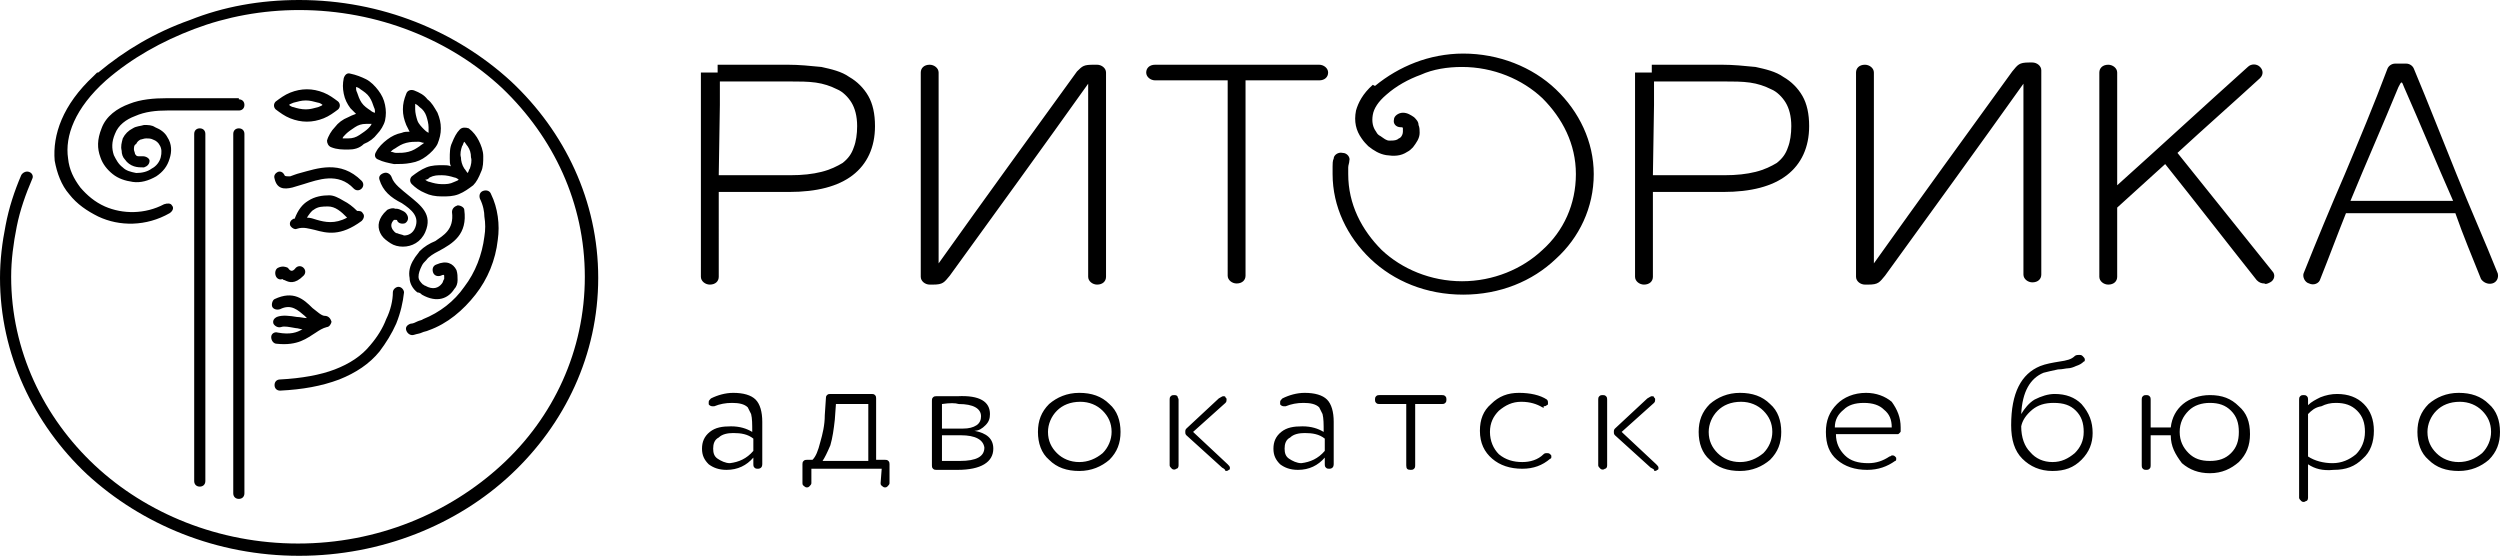
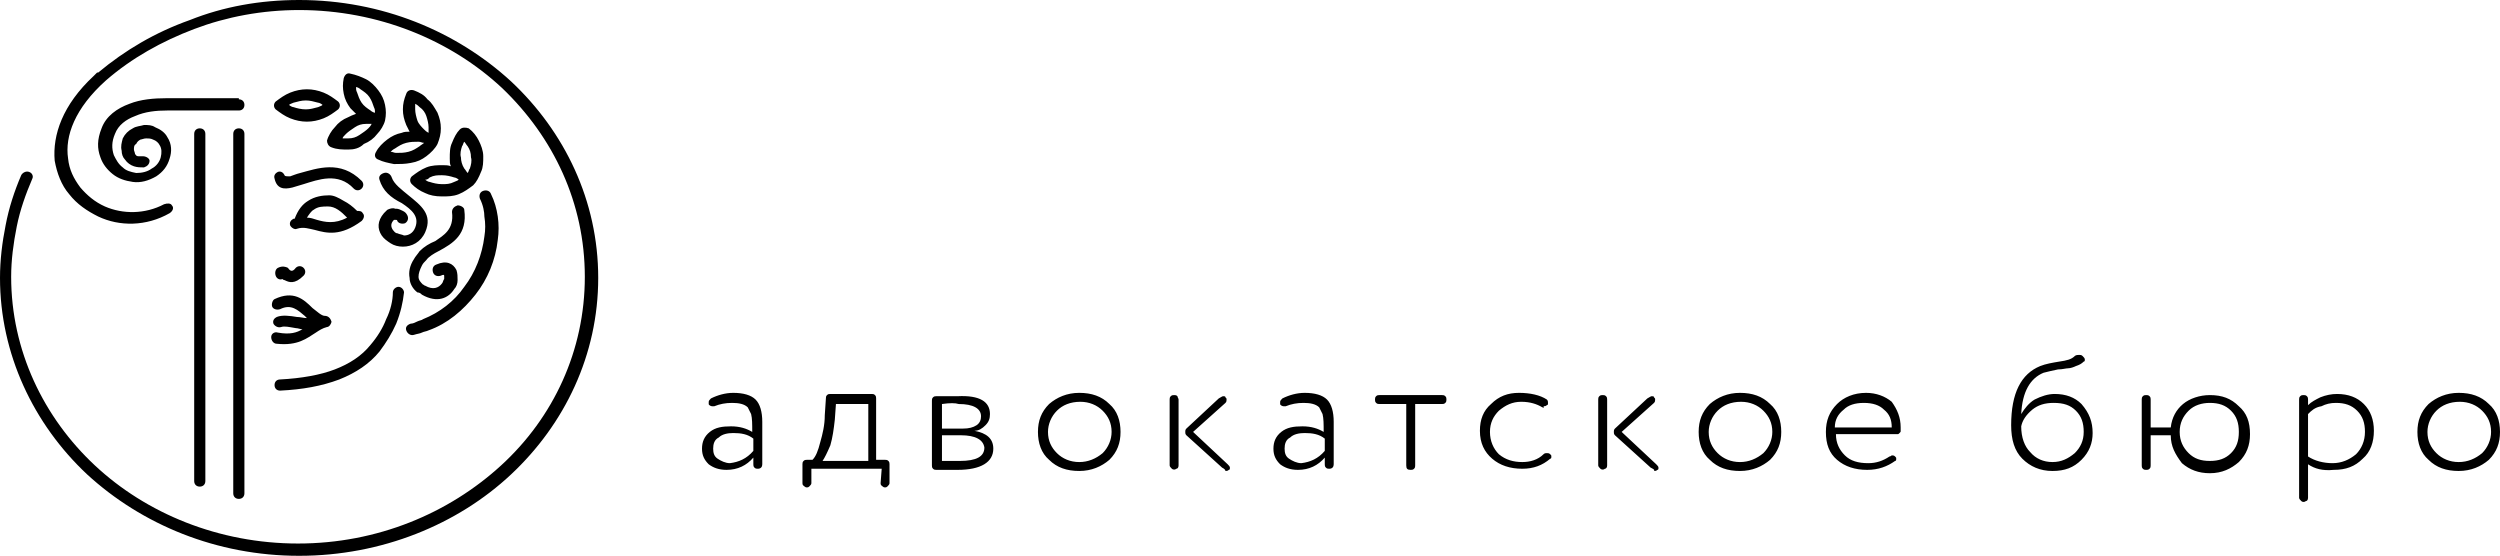
<svg xmlns="http://www.w3.org/2000/svg" version="1.1" id="Layer_1" x="0px" y="0px" viewBox="0 0 224 49.8" style="enable-background:new 0 0 224 49.8;" xml:space="preserve">
  <style type="text/css">
	.st0{fill:none;}
</style>
-   <path d="M194,14.7l-4.3,3.9V22v1v1.8c0,0.4-0.3,0.7-0.8,0.7c-0.4,0-0.8-0.3-0.8-0.7v-1.9V22V9.3V8.5v-2c0-0.4,0.3-0.7,0.8-0.7  c0.4,0,0.8,0.3,0.8,0.7v1.8v1v7.3c3.9-3.5,7.8-7.1,11.7-10.6c0.3-0.3,0.8-0.3,1.1,0s0.3,0.7,0,1c-2.4,2.2-4.9,4.4-7.4,6.7  c2.8,3.5,5.7,7.1,8.5,10.6c0.3,0.3,0.2,0.8-0.2,1l0,0c-0.2,0.1-0.4,0.2-0.5,0.1c-0.3,0-0.5-0.1-0.7-0.3  C199.5,21.7,196.8,18.2,194,14.7 M214.9,7.8c-1.4,3.4-2.9,6.8-4.3,10.2c1.5,0,3.1,0,4.6,0s3.1,0,4.6,0c-1.5-3.4-2.9-6.8-4.4-10.2  C215.2,7.3,215.2,7.2,214.9,7.8z M215.2,19.1c-1.7,0-3.3,0-5,0c-0.8,2-1.5,3.9-2.3,5.9c-0.1,0.4-0.6,0.6-1,0.4  c-0.4-0.1-0.6-0.6-0.5-0.9c1.2-3,2.4-5.9,3.7-8.9c1.3-3.1,2.6-6.2,3.8-9.4c0.1-0.3,0.4-0.5,0.7-0.5l0,0c0.2,0,0.4,0,0.5,0  c0.2,0,0.4,0,0.5,0l0,0c0.3,0,0.6,0.2,0.7,0.5c1.3,3.1,2.5,6.2,3.8,9.4c1.2,3,2.5,5.9,3.7,8.9c0.1,0.4-0.1,0.8-0.5,0.9  s-0.8-0.1-1-0.4c-0.8-2-1.6-3.9-2.3-5.9C218.5,19.1,216.8,19.1,215.2,19.1z M64.4,15.7h6.4c1.1,0,2-0.1,2.8-0.3s1.4-0.5,1.9-0.8  c0.5-0.4,0.8-0.8,1-1.4c0.2-0.5,0.3-1.2,0.3-1.9c0-0.9-0.2-1.6-0.5-2.1C76,8.7,75.5,8.2,75,8c-0.6-0.3-1.2-0.5-1.9-0.6  c-0.7-0.1-1.5-0.1-2.3-0.1h-6.3v2.1L64.4,15.7L64.4,15.7z M64.3,5.8h2.4h3.9c1,0,2,0.1,3,0.2c0.9,0.2,1.8,0.4,2.5,0.9  c0.7,0.4,1.3,1,1.7,1.7c0.4,0.7,0.6,1.6,0.6,2.7c0,1.9-0.7,3.4-2,4.4s-3.2,1.5-5.7,1.5h-6.3V22v1v1.8c0,0.4-0.3,0.7-0.8,0.7  c-0.4,0-0.8-0.3-0.8-0.7V23v-1V9.3V7.5v-1l0,0l0,0l0,0l0,0l0,0l0,0l0,0l0,0l0,0l0,0l0,0l0,0l0,0l0,0l0,0l0,0l0,0l0,0l0,0l0,0l0,0  l0,0l0,0l0,0l0,0l0,0l0,0l0,0l0,0l0,0l0,0l0,0l0,0l0,0l0,0l0,0l0,0l0,0l0,0l0,0l0,0l0,0l0,0l0,0l0,0l0,0l0,0l0,0l0,0l0,0l0,0l0,0  l0,0l0,0l0,0l0,0l0,0l0,0l0,0l0,0l0,0l0,0l0,0l0,0l0,0l0,0l0,0l0,0l0,0l0,0l0,0l0,0l0,0l0,0l0,0l0,0l0,0l0,0l0,0l0,0l0,0l0,0l0,0  l0,0l0,0l0,0l0,0l0,0l0,0l0,0l0,0l0,0l0,0l0,0l0,0l0,0h1.5V5.8z M148.1,15.7h6.4c1.1,0,2-0.1,2.8-0.3s1.4-0.5,1.9-0.8  c0.5-0.4,0.8-0.8,1-1.4c0.2-0.5,0.3-1.2,0.3-1.9c0-0.9-0.2-1.6-0.5-2.1c-0.3-0.5-0.8-1-1.3-1.2c-0.6-0.3-1.2-0.5-1.9-0.6  s-1.5-0.1-2.3-0.1h-6.3v2.1L148.1,15.7L148.1,15.7z M148,5.8h2.4h3.9c1,0,2,0.1,3,0.2c0.9,0.2,1.8,0.4,2.5,0.9  c0.7,0.4,1.3,1,1.7,1.7s0.6,1.6,0.6,2.7c0,1.9-0.7,3.4-2,4.4s-3.2,1.5-5.7,1.5h-6.3V22v1v1.8c0,0.4-0.3,0.7-0.8,0.7  c-0.4,0-0.8-0.3-0.8-0.7V23v-1V9.3V7.5v-1l0,0l0,0l0,0l0,0l0,0l0,0l0,0l0,0l0,0l0,0l0,0l0,0l0,0l0,0l0,0l0,0l0,0l0,0l0,0l0,0l0,0  l0,0l0,0l0,0l0,0l0,0l0,0l0,0l0,0l0,0l0,0l0,0l0,0l0,0l0,0l0,0l0,0l0,0l0,0l0,0l0,0l0,0l0,0l0,0l0,0l0,0l0,0l0,0l0,0l0,0l0,0l0,0  l0,0l0,0l0,0l0,0l0,0l0,0l0,0l0,0l0,0l0,0l0,0l0,0l0,0l0,0l0,0l0,0l0,0l0,0l0,0l0,0l0,0l0,0l0,0l0,0l0,0l0,0l0,0l0,0l0,0l0,0l0,0  l0,0l0,0l0,0l0,0l0,0l0,0l0,0l0,0l0,0l0,0l0,0l0,0l0,0h1.5V5.8z M84.1,21.9v0.2v0.2v0.2v0.2V23v0.2v0.2v0.2  c4.2-5.9,8.2-11.4,12.4-17.2C97,5.9,97.1,5.8,98,5.8h0.3c0.4,0,0.8,0.3,0.8,0.7v0.2v2.6V22c0,0.5,0,1,0,1.6c0,0.4,0,0.8,0,1.2  c0,0.4-0.3,0.7-0.8,0.7c-0.4,0-0.8-0.3-0.8-0.7c0-0.6,0-1.1,0-1.7c0-0.4,0-0.7,0-1.1V9.3V9.1V8.9V8.6V8.4V8.2V8V7.7V7.5  c-4.2,5.9-8.2,11.4-12.4,17.2c-0.5,0.6-0.6,0.8-1.5,0.8h-0.3c-0.4,0-0.8-0.3-0.8-0.7v-0.2V22V9.3c0-0.5,0-1,0-1.6c0-0.4,0-0.8,0-1.2  s0.3-0.7,0.8-0.7c0.4,0,0.8,0.3,0.8,0.7c0,0.6,0,1.1,0,1.7c0,0.4,0,0.7,0,1.1V21.9z M167.9,21.9v0.2v0.2v0.2v0.2V23v0.2v0.2v0.2  c4.2-5.9,8.2-11.4,12.4-17.2c0.5-0.6,0.6-0.8,1.5-0.8h0.3c0.4,0,0.8,0.3,0.8,0.7v0.2v2.6v12.7c0,0.5,0,1,0,1.6c0,0.4,0,0.8,0,1.2  c0,0.4-0.3,0.7-0.8,0.7c-0.4,0-0.8-0.3-0.8-0.7c0-0.6,0-1.1,0-1.7c0-0.4,0-0.7,0-1.1V9.3V9.1V8.9V8.6V8.4V8.2V8V7.7V7.5  c-4.2,5.9-8.2,11.4-12.4,17.2c-0.5,0.6-0.6,0.8-1.5,0.8h-0.3c-0.4,0-0.8-0.3-0.8-0.7v-0.2V22V9.3c0-0.5,0-1,0-1.6c0-0.4,0-0.8,0-1.2  s0.3-0.7,0.8-0.7c0.4,0,0.8,0.3,0.8,0.7c0,0.6,0,1.1,0,1.7c0,0.4,0,0.7,0,1.1V21.9z M123.2,7.7C123.2,7.6,123.2,7.6,123.2,7.7  c1.1-0.9,2.3-1.6,3.6-2.1s2.8-0.8,4.3-0.8c3.2,0,6.2,1.2,8.3,3.2s3.4,4.7,3.4,7.6c0,3-1.3,5.7-3.4,7.6c-2.1,2-5,3.2-8.3,3.2  s-6.2-1.2-8.3-3.2c-2.1-2-3.4-4.7-3.4-7.6c0-0.2,0-0.5,0-0.7s0-0.5,0.1-0.7c0-0.3,0.4-0.6,0.8-0.5c0.4,0,0.7,0.4,0.6,0.7  c0,0.2-0.1,0.4-0.1,0.6c0,0.2,0,0.4,0,0.6c0,2.7,1.2,5,3,6.8c1.8,1.7,4.4,2.8,7.2,2.8s5.4-1.1,7.2-2.8c1.9-1.7,3-4.1,3-6.8  s-1.2-5-3-6.8C136.4,7.1,133.8,6,131,6c-1.3,0-2.6,0.2-3.7,0.7c-1.1,0.4-2.2,1-3.1,1.8l0,0c-0.7,0.6-1.1,1.2-1.2,1.8s0,1.1,0.3,1.5  c0.1,0.2,0.2,0.3,0.4,0.4c0.3,0.2,0.5,0.4,0.8,0.4c0.2,0,0.5,0,0.7-0.1c0.1-0.1,0.2-0.1,0.3-0.2c0.1-0.1,0.2-0.3,0.2-0.5  c0-0.1,0-0.2,0-0.3c0,0,0-0.1-0.1-0.1c0,0,0,0-0.1,0c-0.4,0-0.7-0.3-0.6-0.7c0-0.3,0.4-0.6,0.8-0.6s0.7,0.2,1,0.4  c0.2,0.2,0.4,0.4,0.4,0.7c0.1,0.2,0.1,0.5,0.1,0.7c0,0.5-0.3,0.9-0.6,1.3c-0.2,0.2-0.3,0.3-0.5,0.4c-0.6,0.4-1.2,0.4-1.9,0.3  c-0.6-0.1-1.1-0.4-1.6-0.8c-0.2-0.2-0.4-0.4-0.6-0.7c-0.5-0.7-0.7-1.5-0.5-2.5c0.2-0.7,0.6-1.5,1.5-2.3L123.2,7.7L123.2,7.7  L123.2,7.7z M116.5,7.2h-4.9v14.7V23v1.7c0,0.4-0.3,0.7-0.8,0.7c-0.4,0-0.8-0.3-0.8-0.7V23l0,0V7.2h-5.3l0,0h-1.2  c-0.4,0-0.8-0.3-0.8-0.7c0-0.4,0.3-0.7,0.8-0.7h1.4h1.6h8.7h1.3h1.7c0.4,0,0.8,0.3,0.8,0.7c0,0.4-0.3,0.7-0.8,0.7H116.5L116.5,7.2z" />
  <path d="M218.3,36.8c-0.5,0.5-0.8,1.2-0.8,1.9c0,0.8,0.3,1.4,0.8,1.9s1.2,0.8,2,0.8s1.5-0.3,2.1-0.8c0.5-0.5,0.8-1.2,0.8-1.9  c0-0.8-0.3-1.4-0.8-1.9s-1.2-0.8-2-0.8C219.5,36,218.8,36.3,218.3,36.8 M220.3,42.2c-1.1,0-2-0.3-2.7-1c-0.7-0.6-1-1.5-1-2.5  s0.3-1.8,1-2.5c0.7-0.6,1.6-1,2.7-1c1.1,0,2,0.3,2.7,1c0.7,0.6,1,1.5,1,2.5s-0.3,1.8-1,2.5C222.3,41.8,221.4,42.2,220.3,42.2z   M206.8,37.1v3.8c0.6,0.4,1.4,0.6,2.2,0.6s1.5-0.3,2.1-0.8c0.5-0.5,0.8-1.2,0.8-2s-0.2-1.4-0.7-1.9s-1.1-0.7-1.9-0.7  c-0.5,0-0.9,0.1-1.3,0.3C207.4,36.5,207.1,36.8,206.8,37.1z M206.8,41.6v3c0,0.2-0.1,0.3-0.2,0.3c-0.1,0.1-0.3,0.1-0.4,0  c-0.1-0.1-0.2-0.2-0.2-0.3v-8.8c0-0.1,0-0.2,0.1-0.3s0.2-0.1,0.3-0.1s0.2,0,0.3,0.1s0.1,0.2,0.1,0.3v0.5c0.3-0.3,0.7-0.5,1.1-0.7  c0.5-0.2,1-0.3,1.5-0.3c1,0,1.8,0.3,2.4,0.9c0.6,0.6,0.9,1.4,0.9,2.4s-0.3,1.9-1,2.5c-0.7,0.7-1.5,1-2.6,1  C208.1,42.2,207.4,42,206.8,41.6z M196.1,36.8c-0.5,0.5-0.8,1.1-0.8,1.9c0,0.8,0.3,1.4,0.8,1.9s1.1,0.7,1.9,0.7  c0.8,0,1.4-0.2,1.9-0.7s0.7-1.1,0.7-1.9c0-0.8-0.2-1.4-0.7-1.9s-1.1-0.7-1.9-0.7C197.3,36.1,196.6,36.3,196.1,36.8z M194.5,39h-1.8  v2.7c0,0.1,0,0.2-0.1,0.3s-0.2,0.1-0.3,0.1s-0.2,0-0.3-0.1s-0.1-0.2-0.1-0.3v-5.9c0-0.1,0-0.2,0.1-0.3s0.2-0.1,0.3-0.1  s0.2,0,0.3,0.1s0.1,0.2,0.1,0.3v2.5h1.8c0.1-0.9,0.5-1.6,1.1-2.1s1.5-0.8,2.4-0.8c1.1,0,1.9,0.3,2.6,1c0.7,0.6,1,1.4,1,2.5  c0,1-0.3,1.8-1,2.5c-0.7,0.6-1.5,1-2.6,1c-1,0-1.8-0.3-2.5-0.9C194.9,40.7,194.5,40,194.5,39z M181.1,38.2c0,1,0.3,1.8,0.8,2.3  c0.5,0.6,1.2,0.9,2,0.9s1.4-0.3,2-0.8c0.5-0.5,0.8-1.1,0.8-1.9c0-0.8-0.2-1.4-0.7-1.9s-1.1-0.7-2-0.7c-0.8,0-1.4,0.2-1.9,0.6  C181.5,37.2,181.2,37.7,181.1,38.2z M187.5,38.8c0,0.9-0.3,1.7-1,2.4s-1.5,1-2.6,1s-2-0.4-2.7-1.1c-0.7-0.7-1-1.7-1-3  c0-2.9,0.9-4.6,2.6-5.3c0.5-0.2,1.1-0.3,1.7-0.4c0.7-0.1,1.1-0.2,1.4-0.5c0.1-0.1,0.3-0.1,0.4-0.1c0.1,0,0.2,0,0.3,0.1  c0.1,0.1,0.2,0.2,0.2,0.3s0,0.2-0.1,0.2c-0.2,0.2-0.4,0.3-0.7,0.4c-0.2,0.1-0.5,0.2-0.7,0.2s-0.5,0.1-0.9,0.1  c-0.5,0.1-0.9,0.2-1.3,0.3c-1.2,0.5-1.9,1.7-2,3.7c0.3-0.5,0.7-1,1.2-1.3c0.6-0.3,1.2-0.5,1.8-0.5c1,0,1.8,0.3,2.4,0.9  C187.2,37,187.5,37.8,187.5,38.8z M170.3,38.3c0,0.2,0,0.3,0,0.3c0,0.1,0,0.1-0.1,0.2c-0.1,0.1-0.1,0.1-0.2,0.1h-5.5  c0,0.8,0.3,1.4,0.8,1.9s1.2,0.7,2.1,0.7c0.7,0,1.3-0.2,1.9-0.6c0.1,0,0.2-0.1,0.2-0.1c0.1,0,0.2,0,0.3,0.1s0.1,0.1,0.1,0.2  c0,0.1,0,0.2-0.1,0.2c-0.7,0.5-1.5,0.8-2.5,0.8c-1.1,0-2-0.3-2.7-0.9c-0.7-0.6-1-1.4-1-2.5c0-1,0.3-1.8,1-2.5c0.6-0.6,1.5-1,2.6-1  c0.9,0,1.7,0.3,2.3,0.8C170,36.7,170.3,37.4,170.3,38.3z M164.4,38.3h5.1c0-0.7-0.2-1.2-0.7-1.6c-0.4-0.4-1-0.6-1.8-0.6  s-1.4,0.2-1.8,0.6C164.7,37.1,164.4,37.6,164.4,38.3z M153.9,36.8c-0.5,0.5-0.8,1.2-0.8,1.9c0,0.8,0.3,1.4,0.8,1.9s1.2,0.8,2,0.8  s1.5-0.3,2.1-0.8c0.5-0.5,0.8-1.2,0.8-1.9c0-0.8-0.3-1.4-0.8-1.9s-1.2-0.8-2-0.8C155.1,36,154.4,36.3,153.9,36.8z M155.9,42.2  c-1.1,0-2-0.3-2.7-1c-0.7-0.6-1-1.5-1-2.5s0.3-1.8,1-2.5c0.7-0.6,1.6-1,2.7-1c1.1,0,2,0.3,2.7,1c0.7,0.6,1,1.5,1,2.5s-0.3,1.8-1,2.5  C157.9,41.8,157,42.2,155.9,42.2z M144,35.8v5.9c0,0.2-0.1,0.3-0.2,0.3c-0.1,0.1-0.3,0.1-0.4,0c-0.1-0.1-0.2-0.2-0.2-0.3v-5.9  c0-0.1,0-0.2,0.1-0.3s0.2-0.1,0.3-0.1s0.2,0,0.3,0.1C144,35.6,144,35.7,144,35.8z M147.9,41.9l-3.2-2.9c-0.1-0.1-0.1-0.2-0.1-0.3  s0-0.2,0.1-0.3l2.9-2.7c0.2-0.1,0.3-0.2,0.4-0.2c0.1,0,0.2,0,0.2,0.1c0.1,0.1,0.1,0.1,0.1,0.2c0,0.1,0,0.2-0.1,0.3l-2.9,2.6l3.1,2.9  c0.1,0.1,0.2,0.2,0.2,0.3s0,0.2-0.1,0.2c-0.1,0.1-0.2,0.1-0.3,0.1C148.3,42.1,148.1,42,147.9,41.9z M138.2,36.5  c-0.5-0.3-1.1-0.5-1.9-0.5c-0.8,0-1.4,0.3-2,0.8c-0.5,0.5-0.8,1.1-0.8,1.9c0,0.8,0.3,1.5,0.8,2c0.6,0.5,1.3,0.7,2.1,0.7  c0.7,0,1.4-0.2,1.9-0.7c0.1-0.1,0.2-0.1,0.3-0.1s0.2,0,0.3,0.1s0.1,0.1,0.1,0.2c0,0.1,0,0.2-0.1,0.2c-0.7,0.6-1.5,0.9-2.5,0.9  c-1.1,0-2-0.3-2.7-0.9c-0.7-0.6-1.1-1.4-1.1-2.5c0-1,0.3-1.8,1-2.4c0.7-0.7,1.5-1,2.5-1s1.9,0.2,2.5,0.6c0.1,0.1,0.1,0.2,0.1,0.3  s0,0.2-0.1,0.2c-0.1,0.1-0.2,0.1-0.3,0.1C138.4,36.6,138.3,36.5,138.2,36.5z M126.8,36.2v5.5c0,0.1,0,0.2-0.1,0.3s-0.2,0.1-0.3,0.1  c-0.3,0-0.4-0.1-0.4-0.4v-5.5h-2.4c-0.1,0-0.2,0-0.3-0.1c-0.1-0.1-0.1-0.2-0.1-0.3s0-0.2,0.1-0.3s0.2-0.1,0.3-0.1h5.6  c0.1,0,0.2,0,0.3,0.1s0.1,0.2,0.1,0.3s0,0.2-0.1,0.3s-0.2,0.1-0.3,0.1C129.2,36.2,126.8,36.2,126.8,36.2z M118.7,40.4v-1.1  c-0.5-0.4-1.1-0.5-1.8-0.5c-0.5,0-1,0.1-1.3,0.4c-0.4,0.2-0.5,0.6-0.5,1s0.1,0.7,0.4,0.9s0.7,0.4,1.1,0.4  C117.4,41.4,118.1,41.1,118.7,40.4z M114.1,40.2c0-0.6,0.2-1.1,0.7-1.5s1.1-0.5,1.9-0.5s1.4,0.2,1.9,0.5c0-0.7,0-1.2-0.1-1.6  c-0.1-0.2-0.2-0.4-0.3-0.6c-0.3-0.3-0.8-0.4-1.4-0.4s-1.1,0.1-1.6,0.3c-0.1,0-0.1,0-0.2,0s-0.3-0.1-0.3-0.2c0-0.1,0-0.1,0-0.2  c0-0.1,0.1-0.2,0.2-0.3c0.6-0.3,1.3-0.5,2-0.5c0.9,0,1.6,0.2,2,0.6c0.4,0.4,0.6,1.1,0.6,2v3.8c0,0.2-0.1,0.4-0.4,0.4  c-0.1,0-0.2,0-0.3-0.1c-0.1-0.1-0.1-0.2-0.1-0.3V41c-0.6,0.7-1.4,1.1-2.4,1.1c-0.7,0-1.2-0.2-1.6-0.5  C114.3,41.2,114.1,40.8,114.1,40.2z M105.6,35.8v5.9c0,0.2-0.1,0.3-0.2,0.3c-0.1,0.1-0.3,0.1-0.4,0s-0.2-0.2-0.2-0.3v-5.9  c0-0.1,0-0.2,0.1-0.3s0.2-0.1,0.3-0.1c0.1,0,0.2,0,0.3,0.1C105.5,35.6,105.6,35.7,105.6,35.8z M109.5,41.9l-3.2-2.9  c-0.1-0.1-0.1-0.2-0.1-0.3s0-0.2,0.1-0.3l2.9-2.7c0.2-0.1,0.3-0.2,0.4-0.2s0.2,0,0.2,0.1c0.1,0.1,0.1,0.1,0.1,0.2  c0,0.1,0,0.2-0.1,0.3l-2.9,2.6l3.1,2.9c0.1,0.1,0.2,0.2,0.2,0.3s0,0.2-0.1,0.2c-0.1,0.1-0.2,0.1-0.3,0.1  C109.8,42.1,109.7,42,109.5,41.9z M94.7,36.8c-0.5,0.5-0.8,1.2-0.8,1.9c0,0.8,0.3,1.4,0.8,1.9s1.2,0.8,2,0.8s1.5-0.3,2.1-0.8  c0.5-0.5,0.8-1.2,0.8-1.9c0-0.8-0.3-1.4-0.8-1.9s-1.2-0.8-2-0.8C95.9,36,95.2,36.3,94.7,36.8z M96.7,42.2c-1.1,0-2-0.3-2.7-1  c-0.7-0.6-1-1.5-1-2.5s0.3-1.8,1-2.5c0.7-0.6,1.6-1,2.7-1s2,0.3,2.7,1c0.7,0.6,1,1.5,1,2.5s-0.3,1.8-1,2.5  C98.7,41.8,97.8,42.2,96.7,42.2z M84.4,36.2v2.2h1.9c0.5,0,0.9-0.1,1.2-0.3c0.3-0.2,0.4-0.5,0.4-0.8c0-0.7-0.7-1.1-2-1.1  C85.6,36.1,85.1,36.1,84.4,36.2z M86.1,39h-1.7v2.3c0.8,0,1.3,0,1.6,0c1.5,0,2.2-0.4,2.2-1.2C88.1,39.4,87.4,39,86.1,39z M88.7,37.1  c0,0.4-0.1,0.7-0.4,1s-0.6,0.5-1,0.5c1.1,0.2,1.7,0.7,1.7,1.6c0,1.2-1.1,1.9-3.2,1.9c-0.2,0-0.8,0-1.9,0c-0.1,0-0.2,0-0.3-0.1  c-0.1-0.1-0.1-0.2-0.1-0.3v-5.8c0-0.1,0-0.2,0.1-0.3s0.2-0.1,0.3-0.1c1,0,1.7,0,1.9,0C87.8,35.4,88.7,36,88.7,37.1z M73.7,41.3h4.1  v-5.1h-2.9l-0.1,1.4c-0.1,0.9-0.2,1.6-0.4,2.3C74.1,40.6,73.9,41,73.7,41.3z M79,42h-6.3v1.3c0,0.1-0.1,0.2-0.2,0.3s-0.3,0.1-0.4,0  s-0.2-0.1-0.2-0.3v-1.7c0-0.1,0-0.2,0.1-0.3s0.2-0.1,0.3-0.1h0.5c0.3-0.3,0.5-0.8,0.7-1.6c0.2-0.7,0.4-1.5,0.4-2.4l0.1-1.5  c0-0.1,0-0.2,0.1-0.3s0.2-0.1,0.3-0.1h3.7c0.1,0,0.2,0,0.3,0.1c0.1,0.1,0.1,0.2,0.1,0.3v5.5h0.8c0.1,0,0.2,0,0.3,0.1  c0.1,0.1,0.1,0.2,0.1,0.3v1.7c0,0.1-0.1,0.2-0.2,0.3s-0.3,0.1-0.4,0s-0.2-0.1-0.2-0.3L79,42L79,42z M67.5,40.4v-1.1  c-0.5-0.4-1.1-0.5-1.8-0.5c-0.5,0-1,0.1-1.3,0.4c-0.4,0.2-0.5,0.6-0.5,1s0.1,0.7,0.4,0.9s0.7,0.4,1.1,0.4  C66.2,41.4,66.9,41.1,67.5,40.4z M62.9,40.2c0-0.6,0.2-1.1,0.7-1.5c0.5-0.4,1.1-0.5,1.9-0.5c0.8,0,1.4,0.2,1.9,0.5  c0-0.7,0-1.2-0.1-1.6c-0.1-0.2-0.2-0.4-0.3-0.6c-0.3-0.3-0.8-0.4-1.4-0.4s-1.1,0.1-1.6,0.3c-0.1,0-0.1,0-0.2,0  c-0.1,0-0.3-0.1-0.3-0.2c0-0.1,0-0.1,0-0.2c0-0.1,0.1-0.2,0.2-0.3c0.6-0.3,1.3-0.5,2-0.5c0.9,0,1.6,0.2,2,0.6c0.4,0.4,0.6,1.1,0.6,2  v3.8c0,0.2-0.1,0.4-0.4,0.4c-0.1,0-0.2,0-0.3-0.1c-0.1-0.1-0.1-0.2-0.1-0.3V41c-0.6,0.7-1.4,1.1-2.4,1.1c-0.7,0-1.2-0.2-1.6-0.5  C63.1,41.2,62.9,40.8,62.9,40.2z" />
  <path d="M21.4,8.9c0.3,0,0.5,0.2,0.5,0.5s-0.2,0.5-0.5,0.5H15c-1,0-2,0.1-2.9,0.5c-0.8,0.3-1.5,0.8-1.8,1.6  c-0.3,0.7-0.3,1.3-0.1,1.9c0.2,0.4,0.4,0.8,0.8,1.1c0.3,0.3,0.7,0.4,1.2,0.5c0.5,0,1-0.1,1.4-0.4c0.4-0.2,0.7-0.6,0.8-1  s0.1-0.8-0.1-1.1c-0.1-0.2-0.3-0.4-0.6-0.5c-0.2-0.1-0.4-0.1-0.6-0.1c-0.2,0-0.4,0.1-0.5,0.1c-0.2,0.1-0.3,0.2-0.4,0.4  C12,13,12,13.2,12,13.4c0,0.1,0.1,0.3,0.1,0.4c0.1,0.1,0.1,0.2,0.3,0.2c0.1,0,0.2,0,0.4,0c0.3,0,0.6,0.2,0.6,0.4  c0,0.3-0.2,0.5-0.5,0.6c-0.3,0-0.6,0-0.9-0.1c-0.3-0.1-0.6-0.3-0.8-0.6c-0.2-0.2-0.3-0.5-0.3-0.8c-0.1-0.4,0-0.7,0.1-1.1  c0.2-0.4,0.5-0.7,0.9-0.9c0.3-0.2,0.7-0.2,1-0.3c0.4,0,0.7,0,1,0.2c0.5,0.2,0.9,0.5,1.1,0.9c0.4,0.6,0.4,1.3,0.2,1.9  c-0.2,0.7-0.6,1.2-1.2,1.6c-0.7,0.4-1.4,0.6-2.1,0.5s-1.3-0.3-1.8-0.7S9.2,14.7,9,14.1c-0.3-0.8-0.3-1.6,0.1-2.6  c0.4-1.1,1.4-1.8,2.5-2.2c1-0.4,2.2-0.5,3.3-0.5H15h6.4V8.9z M25.1,35c-0.3,0-0.5-0.2-0.5-0.5s0.2-0.5,0.5-0.5  c1.9-0.1,3.6-0.4,4.9-0.9s2.4-1.2,3.2-2.2c0.6-0.7,1.1-1.5,1.4-2.3c0.4-0.8,0.6-1.7,0.6-2.4c0-0.3,0.3-0.5,0.5-0.5  c0.3,0,0.5,0.3,0.5,0.5c-0.1,0.9-0.3,1.8-0.7,2.8c-0.4,0.9-0.9,1.7-1.5,2.5c-0.9,1.1-2.1,1.9-3.6,2.5C28.8,34.6,27.1,34.9,25.1,35z   M27.1,29.5c-0.2,0-0.4-0.1-0.6-0.1c-0.6-0.1-1-0.2-1.3-0.1s-0.6-0.1-0.7-0.3c-0.1-0.3,0.1-0.5,0.3-0.6c0.5-0.2,1.2-0.1,1.8,0  c0.3,0,0.6,0.1,0.9,0.1l-0.2-0.2c-0.6-0.5-1.2-1.1-2.2-0.6c-0.3,0.1-0.6,0-0.7-0.2s0-0.6,0.2-0.7c1.7-0.8,2.6,0,3.4,0.8  c0.4,0.3,0.8,0.7,1.1,0.7c0.3,0,0.5,0.2,0.6,0.5c0,0.2-0.2,0.5-0.4,0.5c-0.4,0.1-0.7,0.3-1,0.5c-0.8,0.5-1.6,1.2-3.5,1  c-0.3,0-0.5-0.3-0.5-0.6c0-0.3,0.3-0.5,0.6-0.4C26,30,26.6,29.8,27.1,29.5z M21.9,44.2c0,0.3-0.2,0.5-0.5,0.5s-0.5-0.2-0.5-0.5V12  c0-0.3,0.2-0.5,0.5-0.5s0.5,0.2,0.5,0.5V44.2z M27.5,19.5c0.3,0,0.6,0.1,0.9,0.2c0.7,0.2,1.6,0.4,2.7-0.2c-0.3-0.3-0.5-0.5-0.8-0.7  s-0.6-0.3-0.9-0.3c-0.5,0-0.9,0-1.3,0.3C27.9,18.9,27.7,19.2,27.5,19.5z M32,18.9c0.2,0,0.4,0,0.5,0.2c0.2,0.2,0.1,0.5-0.1,0.7  c-1.9,1.4-3.1,1.1-4.2,0.8c-0.5-0.1-1-0.3-1.6-0.1c-0.2,0.1-0.5-0.1-0.6-0.3c-0.1-0.3,0.1-0.5,0.3-0.6h0.1c0.3-0.8,0.7-1.3,1.2-1.6  c0.6-0.4,1.3-0.5,1.9-0.5c0.4,0,0.8,0.2,1.3,0.5C31.2,18.2,31.6,18.5,32,18.9z M18.4,43.1c0,0.3-0.2,0.5-0.5,0.5s-0.5-0.2-0.5-0.5  V12c0-0.3,0.2-0.5,0.5-0.5s0.5,0.2,0.5,0.5V43.1z M32.4,16.2c0.2,0.2,0.2,0.5,0,0.7s-0.5,0.2-0.7,0c-1.4-1.5-3.2-0.8-4.5-0.4  c-0.3,0.1-0.7,0.2-1,0.3c-0.8,0.2-1.4,0.1-1.6-0.8c-0.1-0.3,0.1-0.5,0.3-0.6c0.3-0.1,0.5,0.1,0.6,0.3c0,0.1,0.2,0.1,0.5,0.1  c0.3-0.1,0.5-0.2,0.9-0.3C28.4,15.1,30.5,14.3,32.4,16.2z M26.5,24c0.2-0.2,0.5-0.2,0.7,0s0.2,0.5,0,0.7c-0.8,0.8-1.3,0.6-1.7,0.4  c-0.1,0-0.2-0.1-0.2-0.1c-0.2,0.1-0.5,0-0.6-0.3s0-0.6,0.2-0.7c0.4-0.2,0.7-0.1,0.9,0C26,24.3,26.2,24.4,26.5,24z M37.6,9.6  c-0.1-0.1-0.2-0.2-0.4-0.3c0,0.2,0,0.3,0,0.5c0,0.3,0.1,0.7,0.2,1c0.1,0.3,0.4,0.6,0.6,0.8c0.1,0.1,0.2,0.2,0.4,0.3  c0-0.2,0-0.3,0-0.5c0-0.3-0.1-0.7-0.2-1C38.1,10.1,37.9,9.8,37.6,9.6z M41.9,13.1c-0.1-0.1-0.2-0.3-0.3-0.4  c-0.1,0.1-0.1,0.3-0.2,0.4c-0.1,0.3-0.2,0.7-0.1,1l0,0c0,0.3,0.1,0.7,0.3,1c0.1,0.1,0.2,0.3,0.3,0.4c0.1-0.1,0.1-0.3,0.2-0.4  c0.1-0.3,0.2-0.7,0.1-1C42.2,13.7,42.1,13.4,41.9,13.1z M35.3,14.7c-0.5-0.1-1-0.2-1.4-0.4l0,0c-0.3-0.1-0.4-0.4-0.2-0.7  c0.2-0.4,0.6-0.8,1-1.1s0.8-0.5,1.3-0.6c0.2-0.1,0.5-0.1,0.7-0.1c-0.1-0.2-0.2-0.4-0.3-0.6c-0.2-0.5-0.3-0.9-0.3-1.4  s0.1-0.9,0.3-1.4c0.1-0.3,0.4-0.4,0.7-0.3l0,0c0.5,0.2,0.9,0.4,1.2,0.8c0.4,0.3,0.6,0.7,0.9,1.2c0.2,0.5,0.3,0.9,0.3,1.4  s-0.1,0.9-0.3,1.4l0,0l0,0l0,0l0,0c-0.2,0.4-0.6,0.8-1,1.1s-0.8,0.5-1.4,0.6C36.3,14.7,35.8,14.7,35.3,14.7z M35,13.6  c0.2,0,0.3,0.1,0.5,0.1c0.4,0,0.7,0,1.1-0.1c0.4-0.1,0.7-0.3,1-0.5c0.1-0.1,0.3-0.2,0.4-0.3c-0.2,0-0.3-0.1-0.5-0.1  c-0.4,0-0.7,0-1.1,0.1c-0.4,0.1-0.7,0.3-1,0.5C35.2,13.4,35.1,13.5,35,13.6z M38.1,17.3c-0.5-0.2-0.9-0.5-1.2-0.8  c-0.2-0.2-0.2-0.5,0-0.7c0.4-0.3,0.8-0.6,1.3-0.8s1-0.2,1.5-0.2c0.2,0,0.5,0,0.7,0.1c-0.1-0.2-0.1-0.4-0.1-0.7l0,0  c0-0.5,0-1,0.2-1.4c0.2-0.5,0.4-0.9,0.7-1.2c0.2-0.2,0.5-0.2,0.8-0.1l0,0c0.4,0.3,0.7,0.7,0.9,1.1c0.2,0.4,0.4,0.9,0.4,1.4  s0,1-0.2,1.4c-0.2,0.5-0.4,0.9-0.7,1.2l0,0l0,0l0,0l0,0c-0.4,0.3-0.8,0.6-1.3,0.8c-0.5,0.2-1,0.2-1.5,0.2  C39,17.6,38.5,17.5,38.1,17.3z M38.1,16.1c0.1,0.1,0.3,0.2,0.4,0.2c0.3,0.1,0.7,0.2,1.1,0.2c0.4,0,0.7,0,1.1-0.2  c0.2-0.1,0.3-0.1,0.4-0.2c-0.1-0.1-0.3-0.2-0.4-0.2c-0.3-0.1-0.7-0.2-1.1-0.2c-0.4,0-0.7,0-1.1,0.2C38.4,16,38.3,16.1,38.1,16.1z   M26.3,9.2c-0.2,0.1-0.3,0.1-0.4,0.2c0.1,0.1,0.3,0.2,0.4,0.2c0.3,0.1,0.7,0.2,1.1,0.2s0.7-0.1,1.1-0.2c0.2-0.1,0.3-0.1,0.4-0.2  c-0.1-0.1-0.3-0.2-0.4-0.2C28.1,9.1,27.8,9,27.4,9S26.7,9.1,26.3,9.2z M24.7,9.1c0.4-0.3,0.8-0.6,1.3-0.8S27,8,27.5,8s1,0.1,1.5,0.3  s0.9,0.5,1.3,0.8c0.2,0.2,0.2,0.5,0,0.7c-0.4,0.3-0.8,0.6-1.3,0.8s-1,0.3-1.5,0.3s-1-0.1-1.5-0.3s-0.9-0.5-1.3-0.8  C24.5,9.6,24.5,9.3,24.7,9.1z M43,17.8c-0.1-0.3,0-0.6,0.3-0.7s0.6,0,0.7,0.3c0.3,0.6,0.5,1.3,0.6,2s0.1,1.4,0,2.1  c-0.2,1.8-0.9,3.5-2,4.9s-2.5,2.6-4.2,3.2l0,0c-0.2,0.1-0.4,0.1-0.6,0.2c-0.2,0.1-0.4,0.1-0.7,0.2s-0.6-0.1-0.7-0.4  c-0.1-0.3,0.1-0.5,0.4-0.6c0.2,0,0.4-0.1,0.6-0.2c0.2-0.1,0.4-0.1,0.5-0.2l0,0c1.5-0.6,2.8-1.6,3.7-2.9c1-1.3,1.6-2.9,1.8-4.5  c0.1-0.6,0.1-1.2,0-1.8C43.4,19,43.3,18.4,43,17.8z M40.5,19c0-0.3,0.2-0.5,0.5-0.6c0.3,0,0.6,0.2,0.6,0.4c0.3,2.2-1,3-2.3,3.7  c-0.4,0.2-0.9,0.5-1.1,0.8c-0.2,0.2-0.3,0.3-0.4,0.5c-0.2,0.4-0.3,0.7-0.3,1s0.2,0.5,0.4,0.7l0,0c0.1,0,0.1,0.1,0.2,0.1  c0.7,0.4,1.2,0.2,1.5-0.2l0,0c0.1-0.1,0.1-0.3,0.2-0.4c0-0.1,0-0.3,0-0.3c0-0.1-0.1-0.1-0.3,0c-0.3,0.1-0.6,0-0.7-0.3  c-0.1-0.3,0-0.6,0.3-0.7c0.9-0.4,1.5-0.1,1.8,0.5c0.1,0.3,0.1,0.6,0.1,0.9s-0.1,0.6-0.3,0.8l0,0c-0.5,0.8-1.5,1.3-2.9,0.5  c-0.1-0.1-0.2-0.2-0.4-0.2l0,0c-0.4-0.3-0.7-0.8-0.7-1.3c-0.1-0.5,0-1.1,0.4-1.7c0.1-0.2,0.3-0.4,0.5-0.7c0.4-0.4,0.9-0.7,1.4-0.9  C39.7,21.1,40.7,20.6,40.5,19z M34,16.1c-0.1-0.3,0.1-0.5,0.4-0.6c0.3-0.1,0.6,0.1,0.7,0.4c0.2,0.6,0.9,1.1,1.5,1.6  c1.1,0.9,2.2,1.7,1.5,3.3c-0.4,0.9-1.2,1.3-2,1.3c-0.4,0-0.8-0.1-1.1-0.3c-0.3-0.2-0.6-0.4-0.8-0.7c-0.4-0.6-0.4-1.3,0.2-2  c0.1-0.1,0.2-0.2,0.3-0.3c0.2-0.1,0.5-0.2,0.7-0.1h0.1c0.2,0,0.4,0.1,0.6,0.2c0.2,0.1,0.3,0.2,0.4,0.4c0.1,0.2,0.1,0.5-0.2,0.7  c-0.3,0.1-0.6,0-0.7-0.2c0,0,0-0.1-0.1-0.1h-0.1l0,0h-0.1l0,0C35,20,35,20.3,35.2,20.6c0.1,0.1,0.2,0.3,0.4,0.3  c0.2,0.1,0.4,0.1,0.6,0.2c0.4,0,0.8-0.2,1-0.7c0.4-1-0.3-1.6-1.2-2.2C35,17.7,34.3,17.1,34,16.1z M32.3,8c-0.1-0.1-0.3-0.2-0.4-0.2  c0,0.2,0,0.3,0.1,0.5c0.1,0.3,0.2,0.6,0.4,0.9c0.2,0.3,0.5,0.5,0.8,0.7c0.1,0.1,0.3,0.2,0.4,0.2c0-0.2,0-0.3-0.1-0.5  c-0.1-0.3-0.2-0.6-0.4-0.9C32.9,8.4,32.6,8.2,32.3,8z M31.2,13.4c-0.5,0-1,0-1.5-0.2l0,0c-0.3-0.1-0.4-0.4-0.4-0.6  c0.1-0.4,0.4-0.9,0.7-1.2c0.3-0.4,0.7-0.7,1.2-0.9c0.2-0.1,0.4-0.2,0.7-0.3c-0.2-0.2-0.3-0.3-0.5-0.5c-0.3-0.4-0.5-0.8-0.6-1.3  s-0.1-0.9,0-1.4c0.1-0.3,0.3-0.5,0.6-0.4c0.5,0.1,1,0.3,1.4,0.5s0.8,0.6,1.1,1c0.3,0.4,0.5,0.8,0.6,1.3s0.1,0.9,0,1.4l0,0l0,0l0,0  l0,0c-0.1,0.4-0.4,0.9-0.7,1.2c-0.3,0.4-0.7,0.7-1.2,0.9C32.2,13.3,31.7,13.4,31.2,13.4z M30.7,12.4c0.2,0,0.3,0,0.5,0  c0.4,0,0.7-0.1,1-0.3s0.6-0.4,0.8-0.6c0.1-0.1,0.2-0.2,0.3-0.4c-0.2,0-0.3,0-0.5,0c-0.4,0-0.7,0.1-1,0.3S31.2,11.8,31,12  C30.8,12.2,30.7,12.3,30.7,12.4z M8.4,6.8L8.4,6.8l0.2-0.2l0.1-0.1c0,0,0,0,0.1,0c2.4-2,5.1-3.6,8.2-4.7C20,0.6,23.3,0,26.8,0  c7.4,0,14.1,2.8,19,7.3c4.8,4.5,7.8,10.7,7.8,17.6s-3,13.1-7.8,17.6s-11.6,7.3-19,7.3s-14.1-2.8-19-7.3C3,38,0,31.7,0,24.9  c0-1.6,0.2-3.2,0.5-4.7c0.3-1.6,0.8-3.1,1.4-4.5c0.1-0.2,0.4-0.4,0.7-0.3S3,15.8,2.9,16c-0.6,1.4-1.1,2.8-1.4,4.3S1,23.3,1,24.8  c0,6.6,2.9,12.6,7.5,16.9s11.1,7,18.2,7s13.5-2.7,18.2-7s7.5-10.3,7.5-16.9S49.6,12.3,45,7.9c-4.6-4.3-11.1-7-18.2-7  c-3.3,0-6.5,0.6-9.4,1.7s-5.6,2.6-7.9,4.6l0,0c-2.8,2.5-3.7,5-3.4,7c0.1,1,0.5,1.8,1.1,2.6c0.6,0.7,1.3,1.3,2.2,1.7  c1.6,0.7,3.6,0.7,5.3-0.2c0.3-0.1,0.6-0.1,0.7,0.1c0.2,0.2,0.1,0.5-0.2,0.7c-2.1,1.2-4.5,1.2-6.4,0.3c-1-0.5-1.9-1.1-2.6-2  c-0.7-0.8-1.1-1.9-1.3-3C4.7,12.1,5.6,9.4,8.4,6.8z" />
-   <rect x="-2835" y="-2637.3" class="st0" width="5894" height="5323.9" />
</svg>